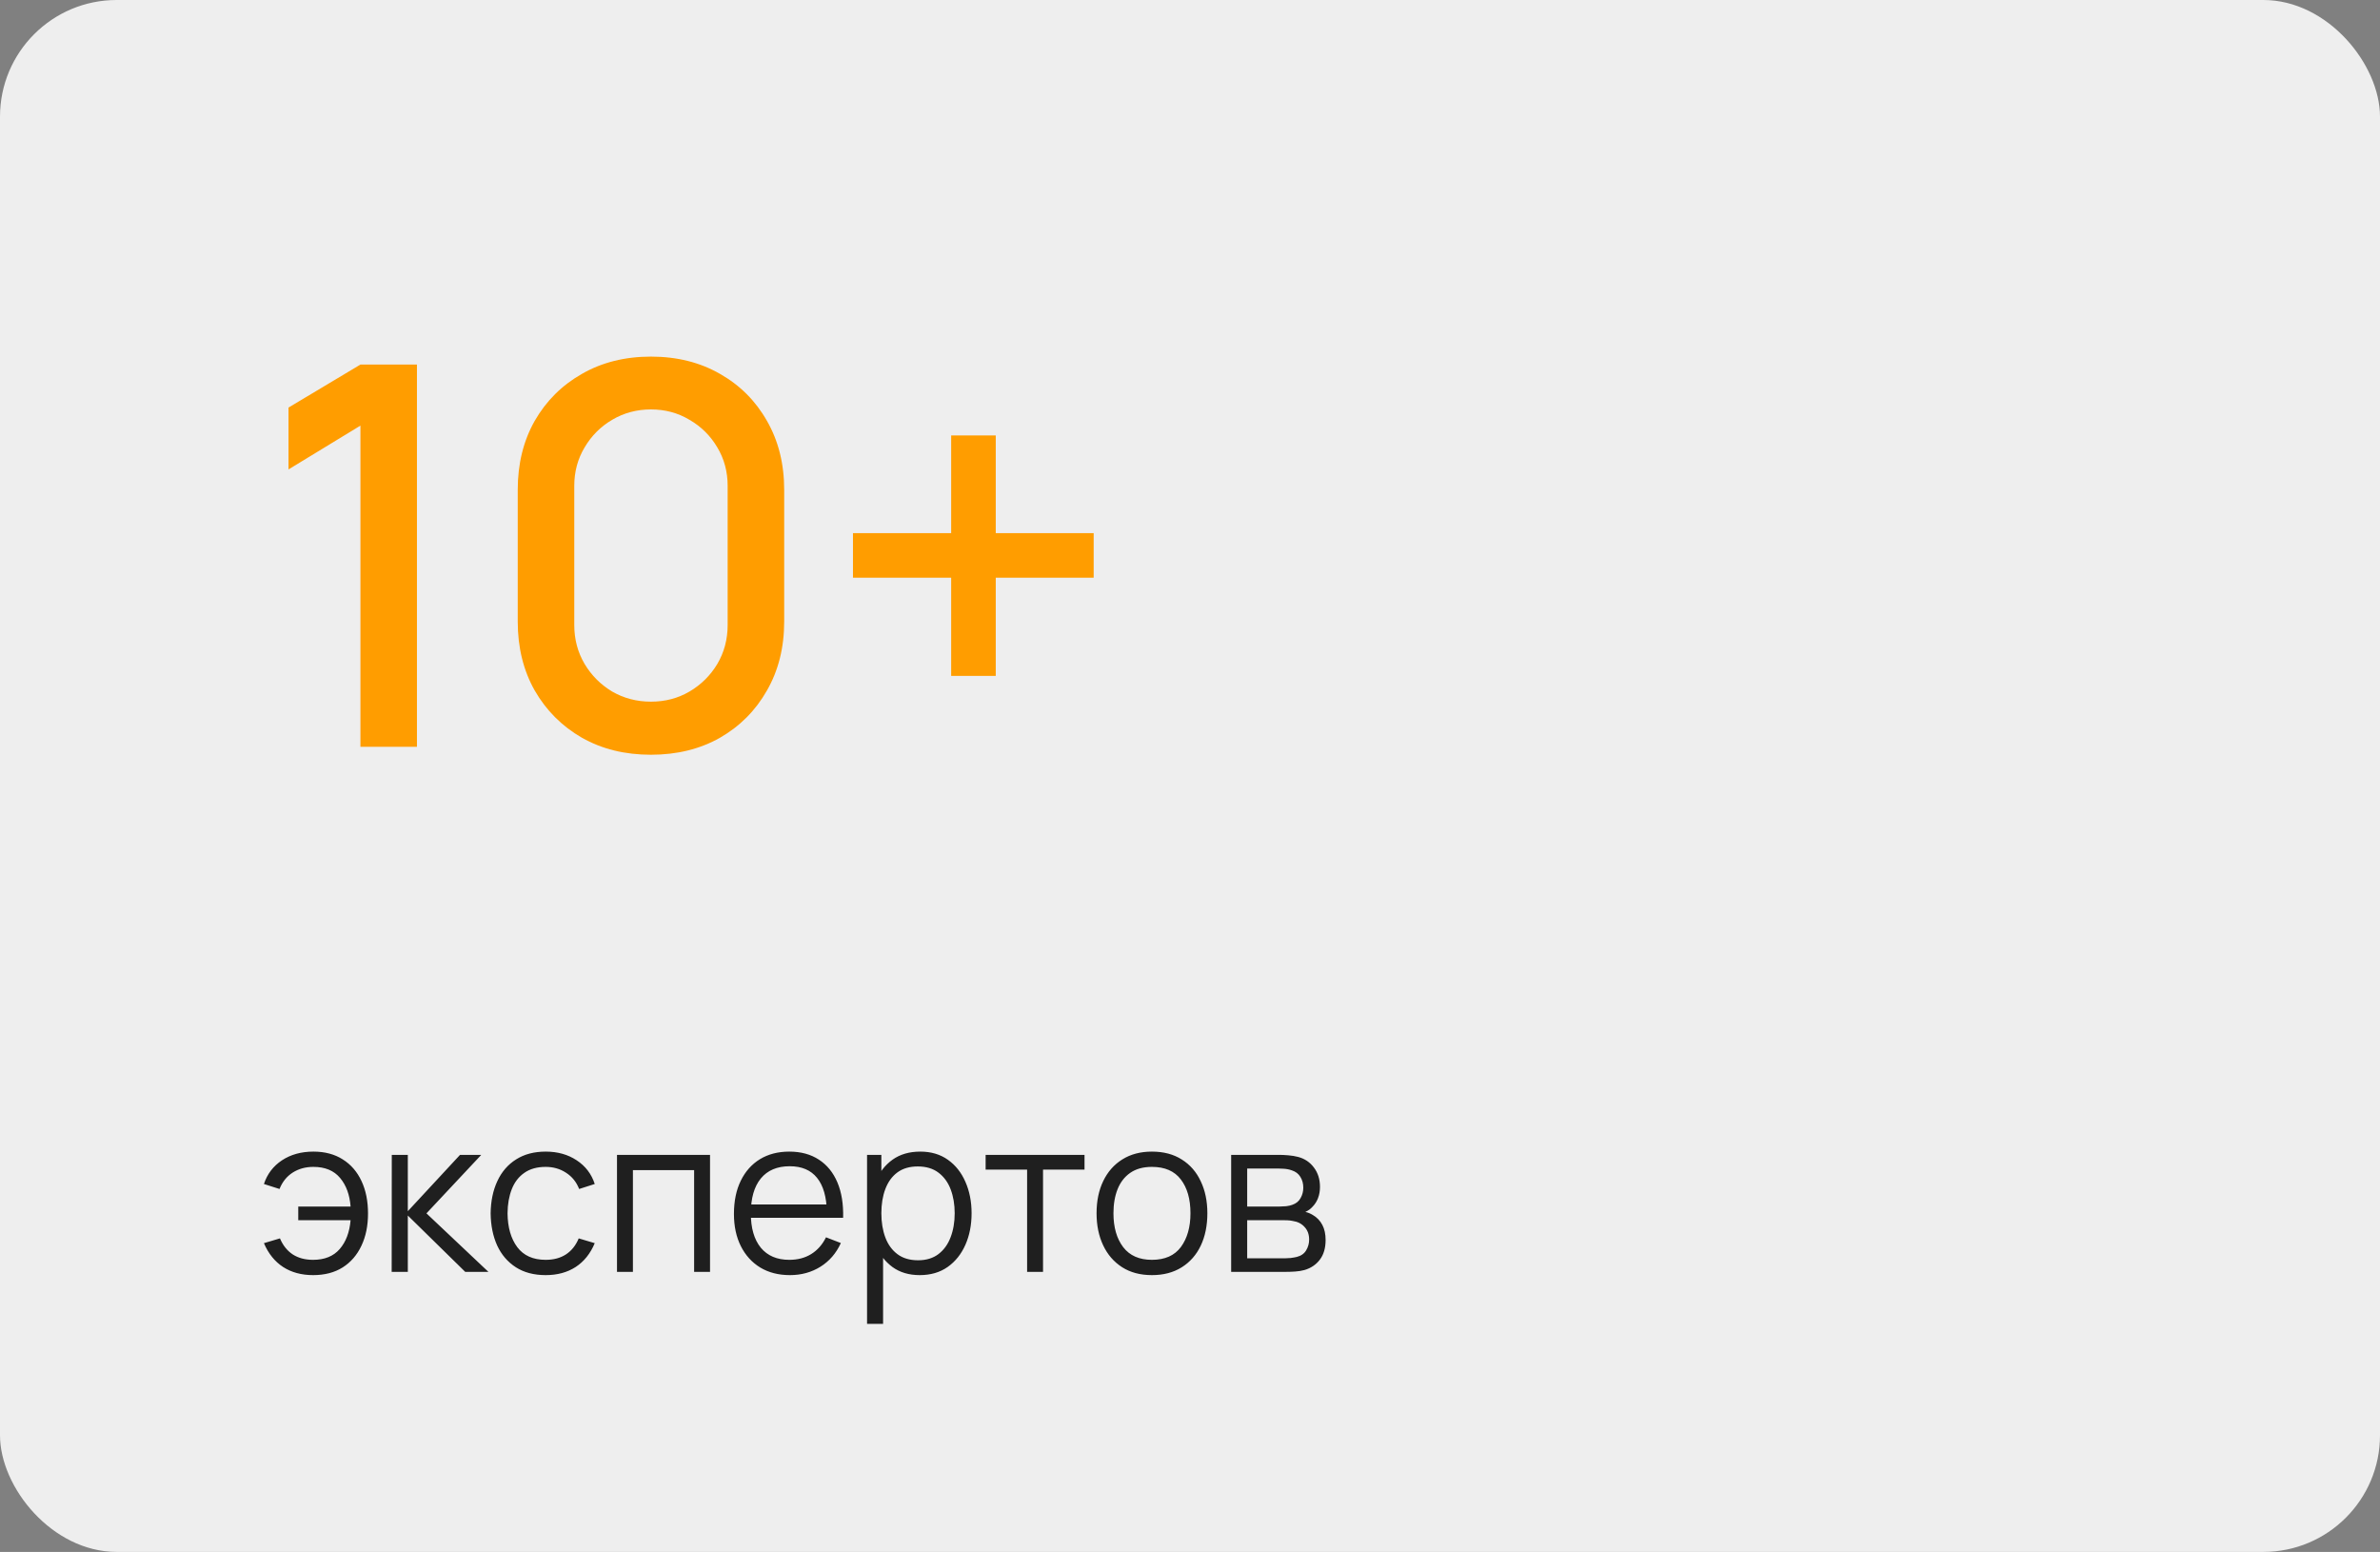
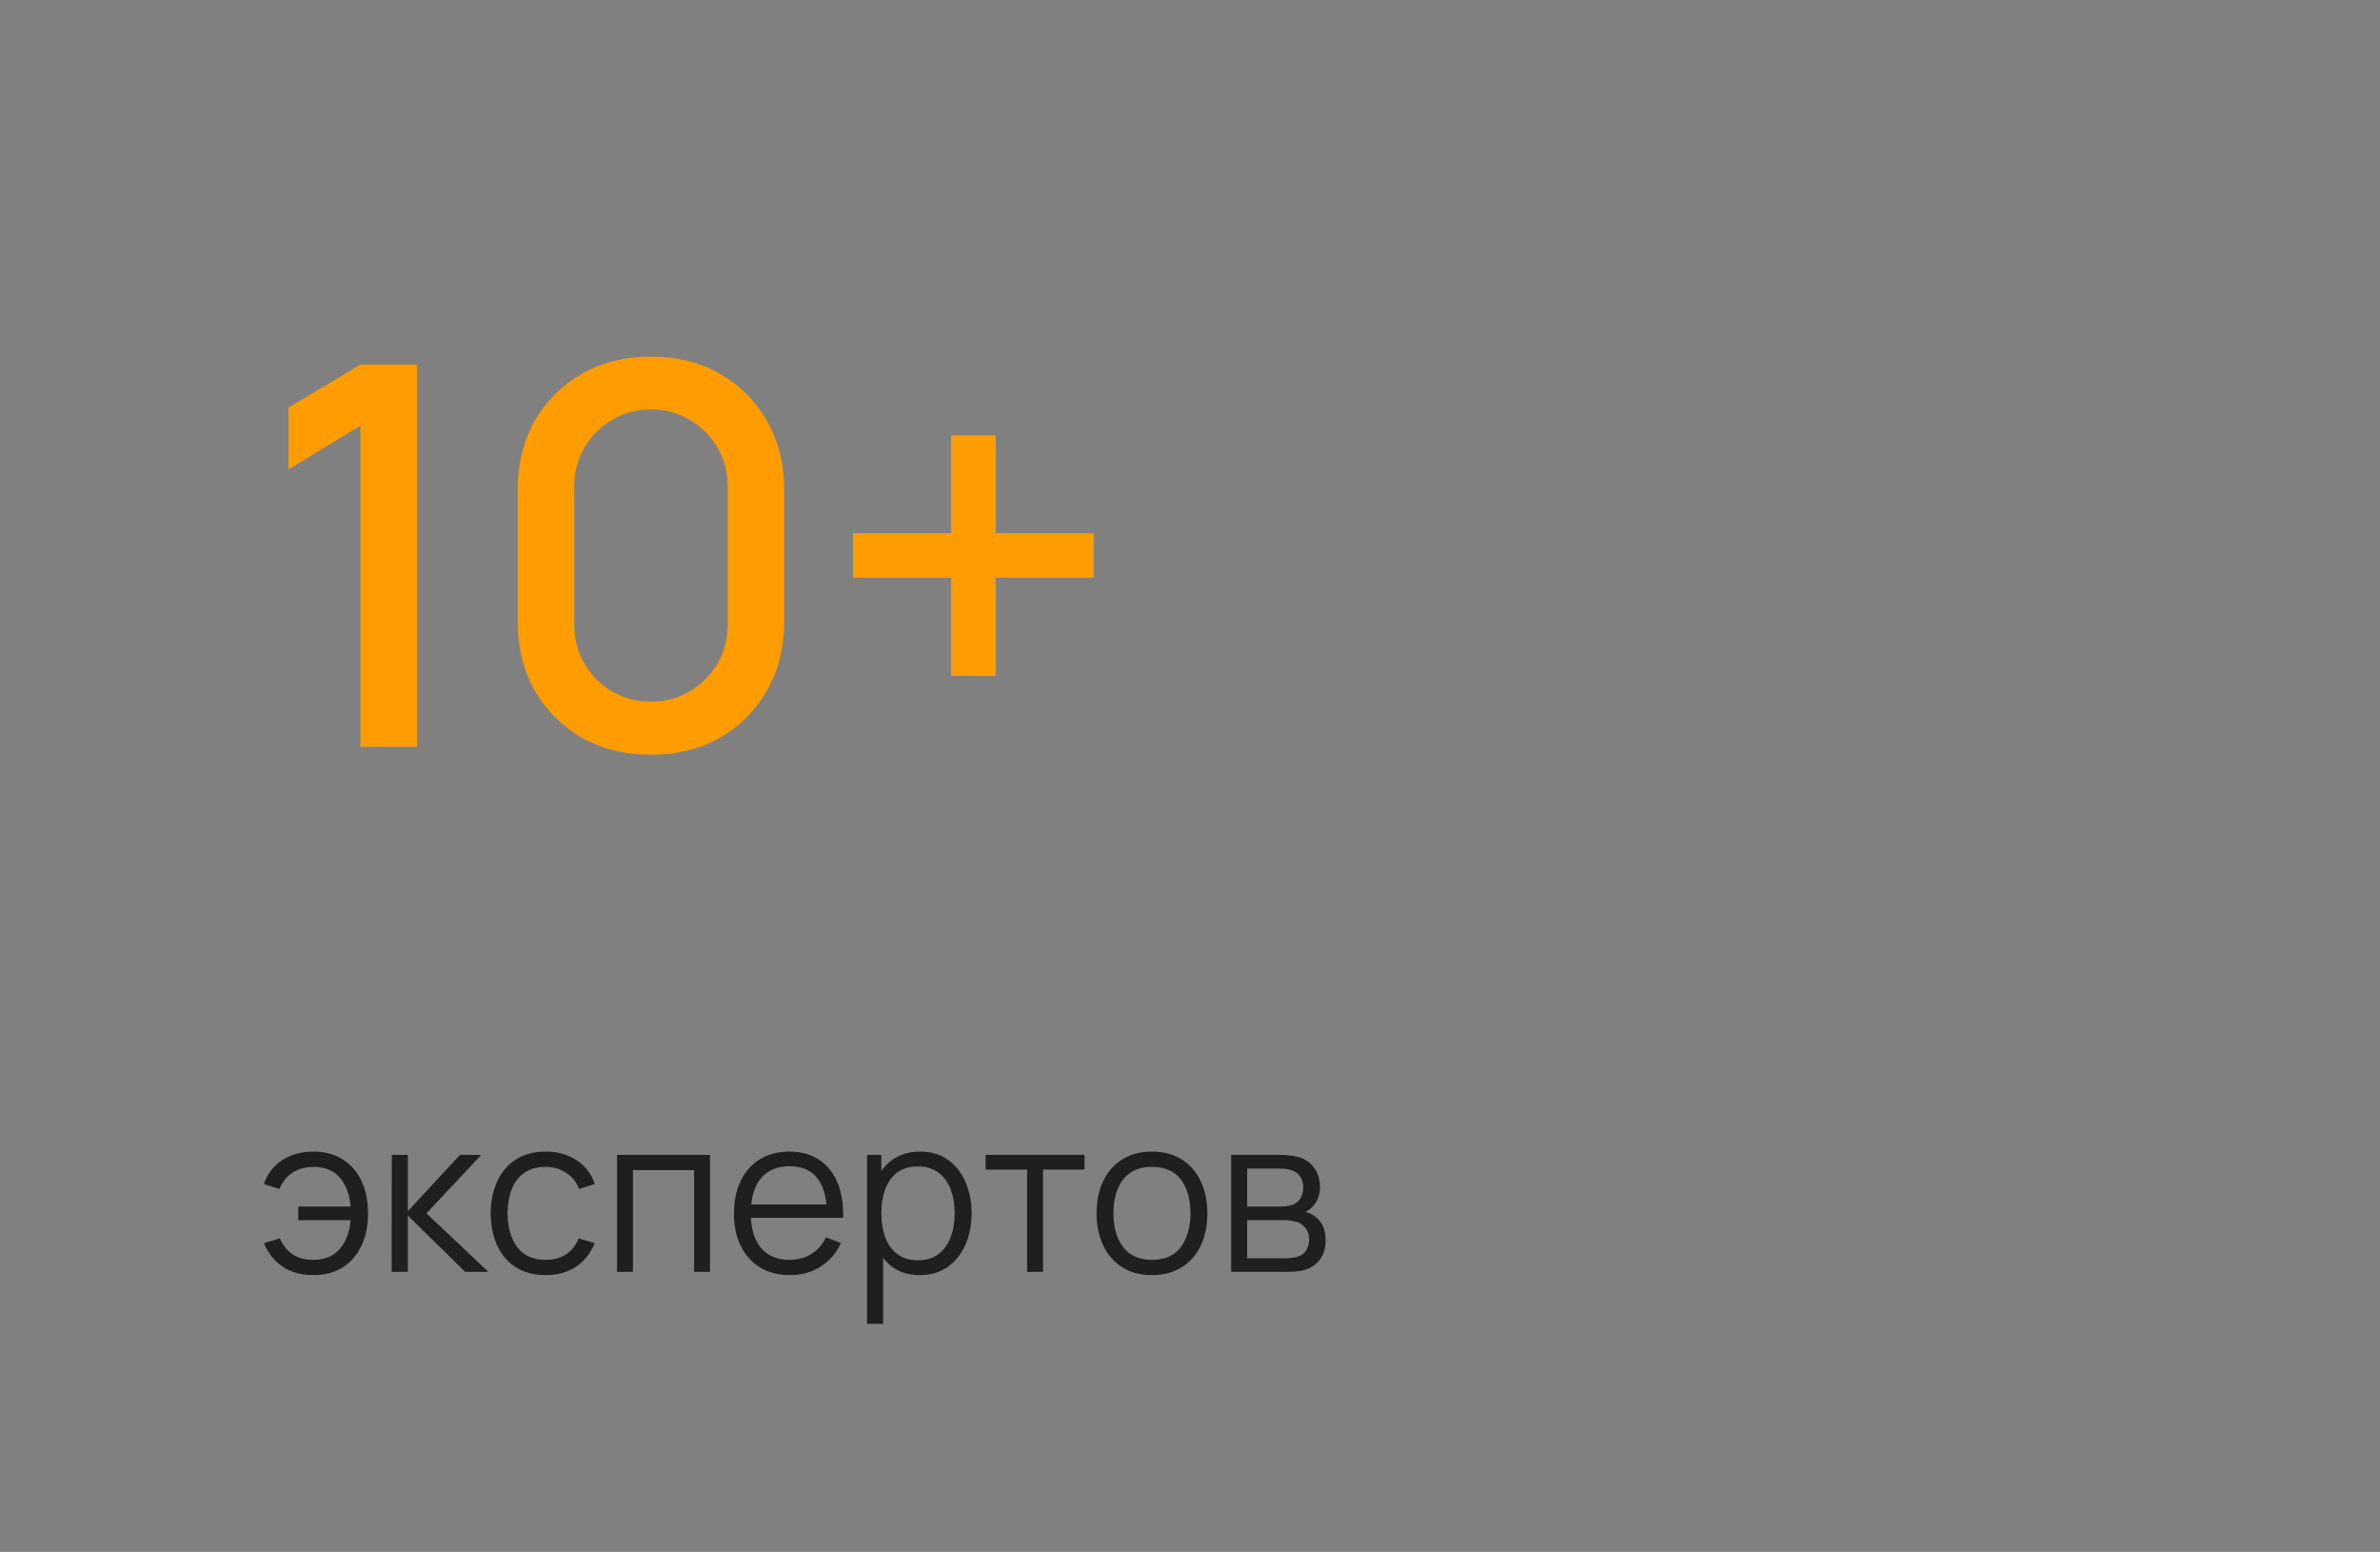
<svg xmlns="http://www.w3.org/2000/svg" width="204" height="133" viewBox="0 0 204 133" fill="none">
  <rect x="0" y="0" width="204" height="133" fill="#808080" stroke="none" />
-   <rect width="204" height="133" rx="10" fill="#EEEEEE" />
  <path d="M30.894 64V36.476L24.73 40.229V34.929L30.894 31.244H35.739V64H30.894ZM55.797 64.682C53.567 64.682 51.596 64.197 49.882 63.227C48.169 62.241 46.819 60.891 45.833 59.178C44.863 57.464 44.377 55.493 44.377 53.263V41.981C44.377 39.752 44.863 37.78 45.833 36.067C46.819 34.353 48.169 33.011 49.882 32.04C51.596 31.055 53.567 30.562 55.797 30.562C58.026 30.562 59.997 31.055 61.711 32.04C63.424 33.011 64.766 34.353 65.737 36.067C66.723 37.78 67.216 39.752 67.216 41.981V53.263C67.216 55.493 66.723 57.464 65.737 59.178C64.766 60.891 63.424 62.241 61.711 63.227C59.997 64.197 58.026 64.682 55.797 64.682ZM55.797 60.133C57.01 60.133 58.109 59.845 59.095 59.269C60.096 58.677 60.892 57.889 61.483 56.903C62.075 55.902 62.37 54.787 62.37 53.559V41.64C62.37 40.426 62.075 39.327 61.483 38.341C60.892 37.34 60.096 36.552 59.095 35.976C58.109 35.384 57.01 35.088 55.797 35.088C54.583 35.088 53.476 35.384 52.475 35.976C51.49 36.552 50.701 37.34 50.11 38.341C49.518 39.327 49.223 40.426 49.223 41.64V53.559C49.223 54.787 49.518 55.902 50.11 56.903C50.701 57.889 51.49 58.677 52.475 59.269C53.476 59.845 54.583 60.133 55.797 60.133ZM81.528 57.926V49.51H73.112V45.689H81.528V37.318H85.35V45.689H93.743V49.51H85.35V57.926H81.528Z" fill="#FF9D00" />
-   <path d="M26.837 109.279C25.841 109.279 24.983 109.046 24.265 108.582C23.547 108.112 23 107.431 22.622 106.54L23.996 106.131C24.25 106.731 24.615 107.19 25.092 107.505C25.575 107.815 26.153 107.969 26.828 107.969C27.818 107.969 28.58 107.663 29.112 107.05C29.651 106.431 29.963 105.605 30.05 104.571H25.565V103.401H30.05C29.975 102.393 29.675 101.575 29.149 100.95C28.623 100.319 27.858 100.003 26.856 100.003C26.187 100.003 25.596 100.167 25.082 100.495C24.575 100.823 24.2 101.291 23.959 101.897L22.622 101.47C22.907 100.61 23.424 99.932 24.173 99.437C24.928 98.942 25.825 98.694 26.865 98.694C27.843 98.694 28.682 98.917 29.381 99.363C30.081 99.802 30.616 100.421 30.987 101.22C31.359 102.012 31.544 102.937 31.544 103.996C31.544 105.048 31.356 105.97 30.978 106.762C30.607 107.555 30.071 108.174 29.372 108.619C28.672 109.059 27.828 109.279 26.837 109.279ZM33.572 109L33.582 98.973H34.956V103.801L39.431 98.973H41.251L36.553 103.986L41.864 109H39.877L34.956 104.172V109H33.572ZM46.772 109.279C45.763 109.279 44.909 109.053 44.209 108.601C43.51 108.149 42.978 107.527 42.612 106.735C42.253 105.936 42.068 105.02 42.055 103.986C42.068 102.934 42.26 102.012 42.631 101.22C43.002 100.421 43.538 99.802 44.237 99.363C44.937 98.917 45.785 98.694 46.781 98.694C47.796 98.694 48.678 98.942 49.427 99.437C50.182 99.932 50.699 100.61 50.978 101.47L49.641 101.897C49.406 101.297 49.031 100.833 48.517 100.505C48.01 100.17 47.428 100.003 46.772 100.003C46.035 100.003 45.426 100.174 44.943 100.514C44.46 100.848 44.101 101.316 43.866 101.916C43.631 102.516 43.51 103.206 43.504 103.986C43.516 105.187 43.795 106.153 44.339 106.883C44.884 107.607 45.695 107.969 46.772 107.969C47.453 107.969 48.031 107.815 48.508 107.505C48.991 107.19 49.356 106.731 49.604 106.131L50.978 106.54C50.606 107.431 50.062 108.112 49.344 108.582C48.626 109.046 47.768 109.279 46.772 109.279ZM52.885 109V98.973H60.86V109H59.496V100.282H54.25V109H52.885ZM67.709 109.279C66.731 109.279 65.883 109.062 65.165 108.629C64.454 108.195 63.9 107.586 63.503 106.8C63.107 106.013 62.909 105.091 62.909 104.033C62.909 102.937 63.104 101.99 63.494 101.192C63.884 100.393 64.432 99.777 65.138 99.344C65.849 98.911 66.688 98.694 67.654 98.694C68.644 98.694 69.489 98.923 70.188 99.381C70.888 99.833 71.417 100.483 71.776 101.331C72.135 102.179 72.299 103.191 72.268 104.367H70.875V103.884C70.851 102.584 70.569 101.603 70.031 100.941C69.498 100.279 68.718 99.948 67.691 99.948C66.614 99.948 65.787 100.297 65.212 100.997C64.642 101.696 64.358 102.693 64.358 103.986C64.358 105.249 64.642 106.23 65.212 106.93C65.787 107.623 66.601 107.969 67.654 107.969C68.372 107.969 68.997 107.805 69.529 107.477C70.068 107.143 70.492 106.663 70.801 106.038L72.073 106.53C71.677 107.403 71.092 108.081 70.318 108.564C69.551 109.04 68.681 109.279 67.709 109.279ZM63.875 104.367V103.225H71.534V104.367H63.875ZM78.832 109.279C77.909 109.279 77.129 109.046 76.492 108.582C75.854 108.112 75.371 107.477 75.043 106.679C74.715 105.874 74.551 104.974 74.551 103.977C74.551 102.962 74.715 102.058 75.043 101.266C75.378 100.468 75.867 99.839 76.51 99.381C77.154 98.923 77.946 98.694 78.887 98.694C79.803 98.694 80.589 98.926 81.245 99.391C81.901 99.855 82.403 100.486 82.749 101.285C83.102 102.083 83.279 102.981 83.279 103.977C83.279 104.98 83.102 105.88 82.749 106.679C82.397 107.477 81.889 108.112 81.227 108.582C80.565 109.046 79.766 109.279 78.832 109.279ZM74.319 113.457V98.973H75.545V106.521H75.693V113.457H74.319ZM78.692 108.007C79.392 108.007 79.974 107.83 80.438 107.477C80.902 107.125 81.249 106.645 81.478 106.038C81.713 105.425 81.83 104.738 81.83 103.977C81.83 103.222 81.716 102.541 81.487 101.934C81.258 101.328 80.908 100.848 80.438 100.495C79.974 100.143 79.382 99.966 78.664 99.966C77.965 99.966 77.383 100.136 76.919 100.477C76.461 100.817 76.117 101.291 75.888 101.897C75.659 102.498 75.545 103.191 75.545 103.977C75.545 104.751 75.659 105.444 75.888 106.057C76.117 106.663 76.464 107.14 76.928 107.487C77.392 107.833 77.98 108.007 78.692 108.007ZM88.038 109V100.235H84.482V98.973H92.959V100.235H89.403V109H88.038ZM98.735 109.279C97.739 109.279 96.887 109.053 96.182 108.601C95.476 108.149 94.935 107.524 94.557 106.725C94.179 105.927 93.991 105.011 93.991 103.977C93.991 102.925 94.183 102.003 94.566 101.21C94.95 100.418 95.495 99.802 96.2 99.363C96.912 98.917 97.757 98.694 98.735 98.694C99.738 98.694 100.592 98.92 101.298 99.372C102.009 99.818 102.551 100.44 102.922 101.238C103.3 102.03 103.489 102.943 103.489 103.977C103.489 105.029 103.3 105.955 102.922 106.753C102.545 107.545 102 108.164 101.288 108.61C100.576 109.056 99.725 109.279 98.735 109.279ZM98.735 107.969C99.849 107.969 100.679 107.601 101.223 106.865C101.768 106.122 102.04 105.159 102.04 103.977C102.04 102.764 101.765 101.798 101.214 101.08C100.669 100.362 99.843 100.003 98.735 100.003C97.986 100.003 97.367 100.174 96.878 100.514C96.395 100.848 96.033 101.316 95.792 101.916C95.557 102.51 95.439 103.197 95.439 103.977C95.439 105.184 95.718 106.153 96.275 106.883C96.832 107.607 97.652 107.969 98.735 107.969ZM105.528 109V98.973H109.659C109.87 98.973 110.123 98.985 110.42 99.01C110.724 99.035 111.005 99.081 111.265 99.149C111.829 99.298 112.28 99.601 112.621 100.059C112.968 100.517 113.141 101.068 113.141 101.712C113.141 102.071 113.085 102.393 112.974 102.677C112.868 102.956 112.717 103.197 112.519 103.401C112.426 103.507 112.324 103.6 112.212 103.68C112.101 103.754 111.993 103.816 111.887 103.866C112.085 103.903 112.299 103.989 112.528 104.126C112.887 104.336 113.159 104.621 113.345 104.98C113.531 105.333 113.624 105.763 113.624 106.27C113.624 106.957 113.46 107.518 113.132 107.951C112.803 108.384 112.364 108.681 111.813 108.842C111.566 108.91 111.296 108.954 111.005 108.972C110.721 108.991 110.451 109 110.198 109H105.528ZM106.902 107.839H110.133C110.263 107.839 110.427 107.83 110.625 107.812C110.823 107.787 110.999 107.756 111.154 107.719C111.519 107.626 111.785 107.44 111.952 107.162C112.126 106.877 112.212 106.567 112.212 106.233C112.212 105.794 112.082 105.435 111.822 105.156C111.569 104.871 111.228 104.698 110.801 104.636C110.659 104.605 110.51 104.587 110.355 104.581C110.201 104.574 110.061 104.571 109.938 104.571H106.902V107.839ZM106.902 103.401H109.706C109.866 103.401 110.046 103.392 110.244 103.374C110.448 103.349 110.625 103.309 110.773 103.253C111.095 103.141 111.33 102.95 111.479 102.677C111.634 102.405 111.711 102.108 111.711 101.786C111.711 101.433 111.627 101.124 111.46 100.857C111.299 100.591 111.055 100.406 110.727 100.3C110.504 100.22 110.263 100.174 110.003 100.161C109.749 100.149 109.588 100.143 109.52 100.143H106.902V103.401Z" fill="#1F1F1F" />
+   <path d="M26.837 109.279C25.841 109.279 24.983 109.046 24.265 108.582C23.547 108.112 23 107.431 22.622 106.54L23.996 106.131C24.25 106.731 24.615 107.19 25.092 107.505C25.575 107.815 26.153 107.969 26.828 107.969C27.818 107.969 28.58 107.663 29.112 107.05C29.651 106.431 29.963 105.605 30.05 104.571H25.565V103.401H30.05C29.975 102.393 29.675 101.575 29.149 100.95C28.623 100.319 27.858 100.003 26.856 100.003C26.187 100.003 25.596 100.167 25.082 100.495C24.575 100.823 24.2 101.291 23.959 101.897L22.622 101.47C22.907 100.61 23.424 99.932 24.173 99.437C24.928 98.942 25.825 98.694 26.865 98.694C27.843 98.694 28.682 98.917 29.381 99.363C30.081 99.802 30.616 100.421 30.987 101.22C31.359 102.012 31.544 102.937 31.544 103.996C31.544 105.048 31.356 105.97 30.978 106.762C30.607 107.555 30.071 108.174 29.372 108.619C28.672 109.059 27.828 109.279 26.837 109.279ZM33.572 109L33.582 98.973H34.956V103.801L39.431 98.973H41.251L36.553 103.986L41.864 109H39.877L34.956 104.172V109H33.572ZM46.772 109.279C45.763 109.279 44.909 109.053 44.209 108.601C43.51 108.149 42.978 107.527 42.612 106.735C42.253 105.936 42.068 105.02 42.055 103.986C42.068 102.934 42.26 102.012 42.631 101.22C43.002 100.421 43.538 99.802 44.237 99.363C44.937 98.917 45.785 98.694 46.781 98.694C47.796 98.694 48.678 98.942 49.427 99.437C50.182 99.932 50.699 100.61 50.978 101.47L49.641 101.897C49.406 101.297 49.031 100.833 48.517 100.505C48.01 100.17 47.428 100.003 46.772 100.003C46.035 100.003 45.426 100.174 44.943 100.514C44.46 100.848 44.101 101.316 43.866 101.916C43.631 102.516 43.51 103.206 43.504 103.986C43.516 105.187 43.795 106.153 44.339 106.883C44.884 107.607 45.695 107.969 46.772 107.969C47.453 107.969 48.031 107.815 48.508 107.505C48.991 107.19 49.356 106.731 49.604 106.131L50.978 106.54C50.606 107.431 50.062 108.112 49.344 108.582C48.626 109.046 47.768 109.279 46.772 109.279ZM52.885 109V98.973H60.86V109H59.496V100.282H54.25V109H52.885ZM67.709 109.279C66.731 109.279 65.883 109.062 65.165 108.629C64.454 108.195 63.9 107.586 63.503 106.8C63.107 106.013 62.909 105.091 62.909 104.033C62.909 102.937 63.104 101.99 63.494 101.192C63.884 100.393 64.432 99.777 65.138 99.344C65.849 98.911 66.688 98.694 67.654 98.694C68.644 98.694 69.489 98.923 70.188 99.381C70.888 99.833 71.417 100.483 71.776 101.331C72.135 102.179 72.299 103.191 72.268 104.367H70.875V103.884C70.851 102.584 70.569 101.603 70.031 100.941C69.498 100.279 68.718 99.948 67.691 99.948C66.614 99.948 65.787 100.297 65.212 100.997C64.642 101.696 64.358 102.693 64.358 103.986C64.358 105.249 64.642 106.23 65.212 106.93C65.787 107.623 66.601 107.969 67.654 107.969C68.372 107.969 68.997 107.805 69.529 107.477C70.068 107.143 70.492 106.663 70.801 106.038L72.073 106.53C71.677 107.403 71.092 108.081 70.318 108.564C69.551 109.04 68.681 109.279 67.709 109.279ZM63.875 104.367V103.225H71.534V104.367H63.875ZM78.832 109.279C77.909 109.279 77.129 109.046 76.492 108.582C75.854 108.112 75.371 107.477 75.043 106.679C74.551 102.962 74.715 102.058 75.043 101.266C75.378 100.468 75.867 99.839 76.51 99.381C77.154 98.923 77.946 98.694 78.887 98.694C79.803 98.694 80.589 98.926 81.245 99.391C81.901 99.855 82.403 100.486 82.749 101.285C83.102 102.083 83.279 102.981 83.279 103.977C83.279 104.98 83.102 105.88 82.749 106.679C82.397 107.477 81.889 108.112 81.227 108.582C80.565 109.046 79.766 109.279 78.832 109.279ZM74.319 113.457V98.973H75.545V106.521H75.693V113.457H74.319ZM78.692 108.007C79.392 108.007 79.974 107.83 80.438 107.477C80.902 107.125 81.249 106.645 81.478 106.038C81.713 105.425 81.83 104.738 81.83 103.977C81.83 103.222 81.716 102.541 81.487 101.934C81.258 101.328 80.908 100.848 80.438 100.495C79.974 100.143 79.382 99.966 78.664 99.966C77.965 99.966 77.383 100.136 76.919 100.477C76.461 100.817 76.117 101.291 75.888 101.897C75.659 102.498 75.545 103.191 75.545 103.977C75.545 104.751 75.659 105.444 75.888 106.057C76.117 106.663 76.464 107.14 76.928 107.487C77.392 107.833 77.98 108.007 78.692 108.007ZM88.038 109V100.235H84.482V98.973H92.959V100.235H89.403V109H88.038ZM98.735 109.279C97.739 109.279 96.887 109.053 96.182 108.601C95.476 108.149 94.935 107.524 94.557 106.725C94.179 105.927 93.991 105.011 93.991 103.977C93.991 102.925 94.183 102.003 94.566 101.21C94.95 100.418 95.495 99.802 96.2 99.363C96.912 98.917 97.757 98.694 98.735 98.694C99.738 98.694 100.592 98.92 101.298 99.372C102.009 99.818 102.551 100.44 102.922 101.238C103.3 102.03 103.489 102.943 103.489 103.977C103.489 105.029 103.3 105.955 102.922 106.753C102.545 107.545 102 108.164 101.288 108.61C100.576 109.056 99.725 109.279 98.735 109.279ZM98.735 107.969C99.849 107.969 100.679 107.601 101.223 106.865C101.768 106.122 102.04 105.159 102.04 103.977C102.04 102.764 101.765 101.798 101.214 101.08C100.669 100.362 99.843 100.003 98.735 100.003C97.986 100.003 97.367 100.174 96.878 100.514C96.395 100.848 96.033 101.316 95.792 101.916C95.557 102.51 95.439 103.197 95.439 103.977C95.439 105.184 95.718 106.153 96.275 106.883C96.832 107.607 97.652 107.969 98.735 107.969ZM105.528 109V98.973H109.659C109.87 98.973 110.123 98.985 110.42 99.01C110.724 99.035 111.005 99.081 111.265 99.149C111.829 99.298 112.28 99.601 112.621 100.059C112.968 100.517 113.141 101.068 113.141 101.712C113.141 102.071 113.085 102.393 112.974 102.677C112.868 102.956 112.717 103.197 112.519 103.401C112.426 103.507 112.324 103.6 112.212 103.68C112.101 103.754 111.993 103.816 111.887 103.866C112.085 103.903 112.299 103.989 112.528 104.126C112.887 104.336 113.159 104.621 113.345 104.98C113.531 105.333 113.624 105.763 113.624 106.27C113.624 106.957 113.46 107.518 113.132 107.951C112.803 108.384 112.364 108.681 111.813 108.842C111.566 108.91 111.296 108.954 111.005 108.972C110.721 108.991 110.451 109 110.198 109H105.528ZM106.902 107.839H110.133C110.263 107.839 110.427 107.83 110.625 107.812C110.823 107.787 110.999 107.756 111.154 107.719C111.519 107.626 111.785 107.44 111.952 107.162C112.126 106.877 112.212 106.567 112.212 106.233C112.212 105.794 112.082 105.435 111.822 105.156C111.569 104.871 111.228 104.698 110.801 104.636C110.659 104.605 110.51 104.587 110.355 104.581C110.201 104.574 110.061 104.571 109.938 104.571H106.902V107.839ZM106.902 103.401H109.706C109.866 103.401 110.046 103.392 110.244 103.374C110.448 103.349 110.625 103.309 110.773 103.253C111.095 103.141 111.33 102.95 111.479 102.677C111.634 102.405 111.711 102.108 111.711 101.786C111.711 101.433 111.627 101.124 111.46 100.857C111.299 100.591 111.055 100.406 110.727 100.3C110.504 100.22 110.263 100.174 110.003 100.161C109.749 100.149 109.588 100.143 109.52 100.143H106.902V103.401Z" fill="#1F1F1F" />
</svg>